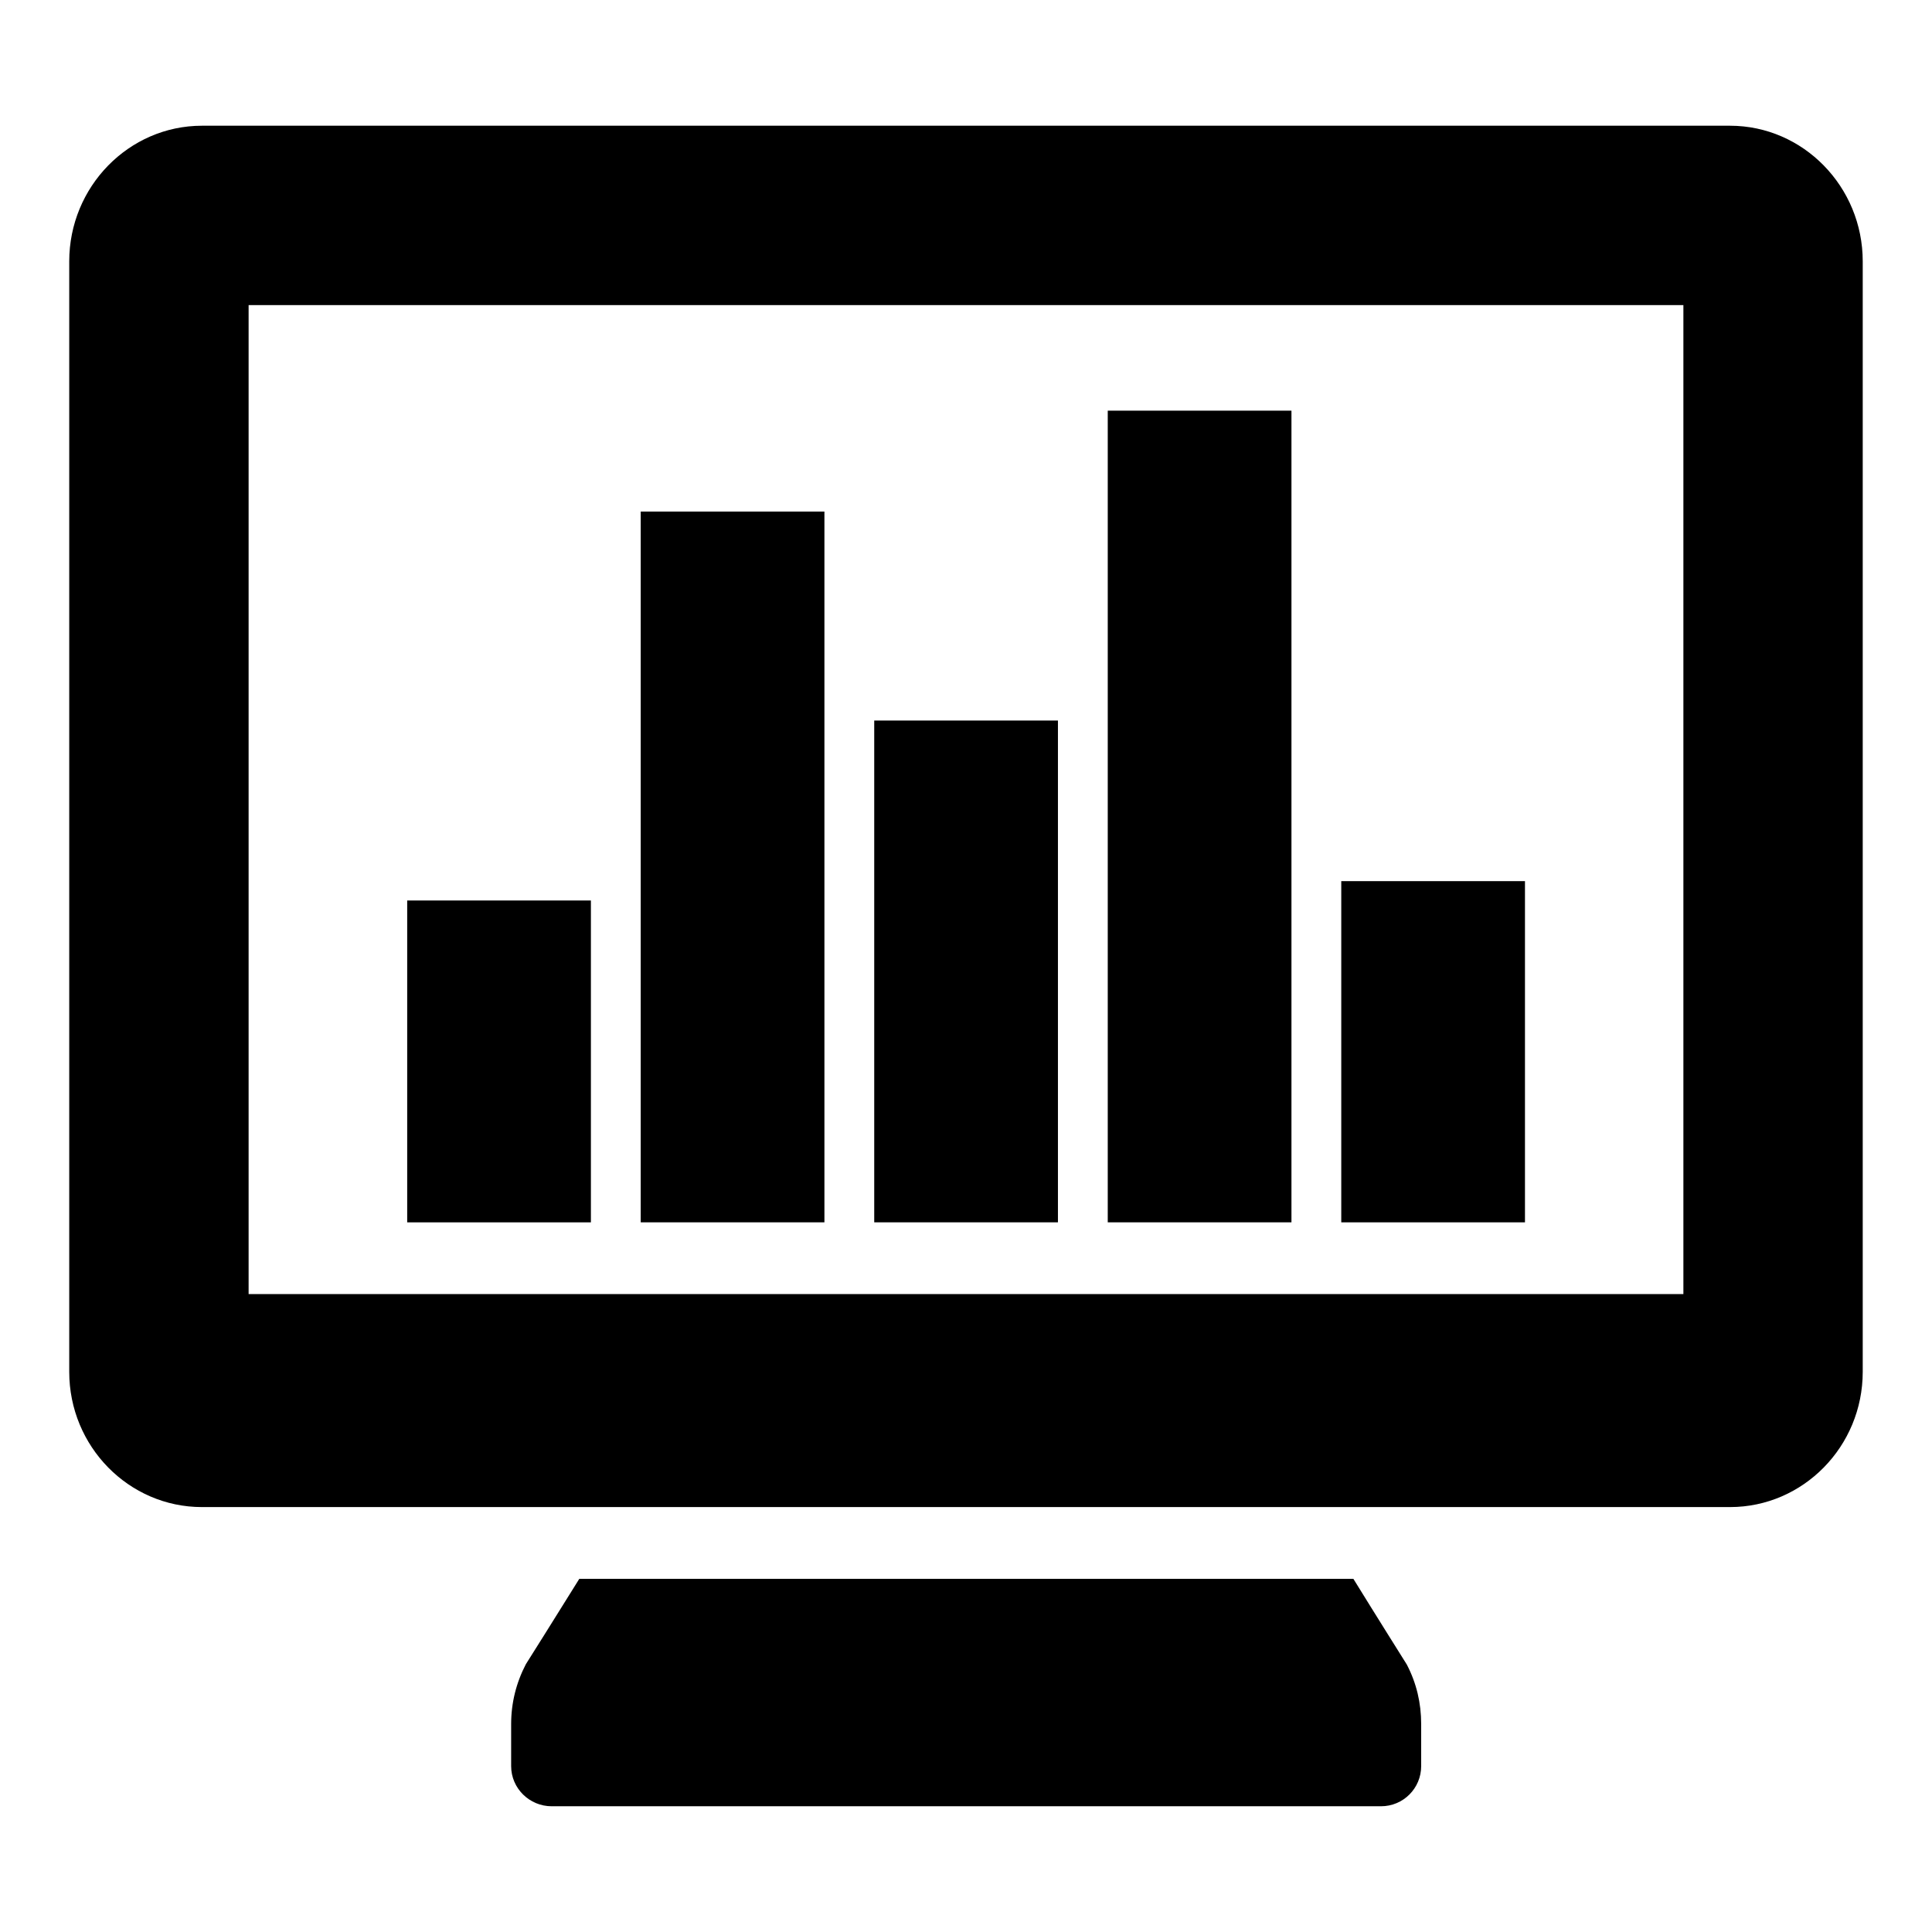
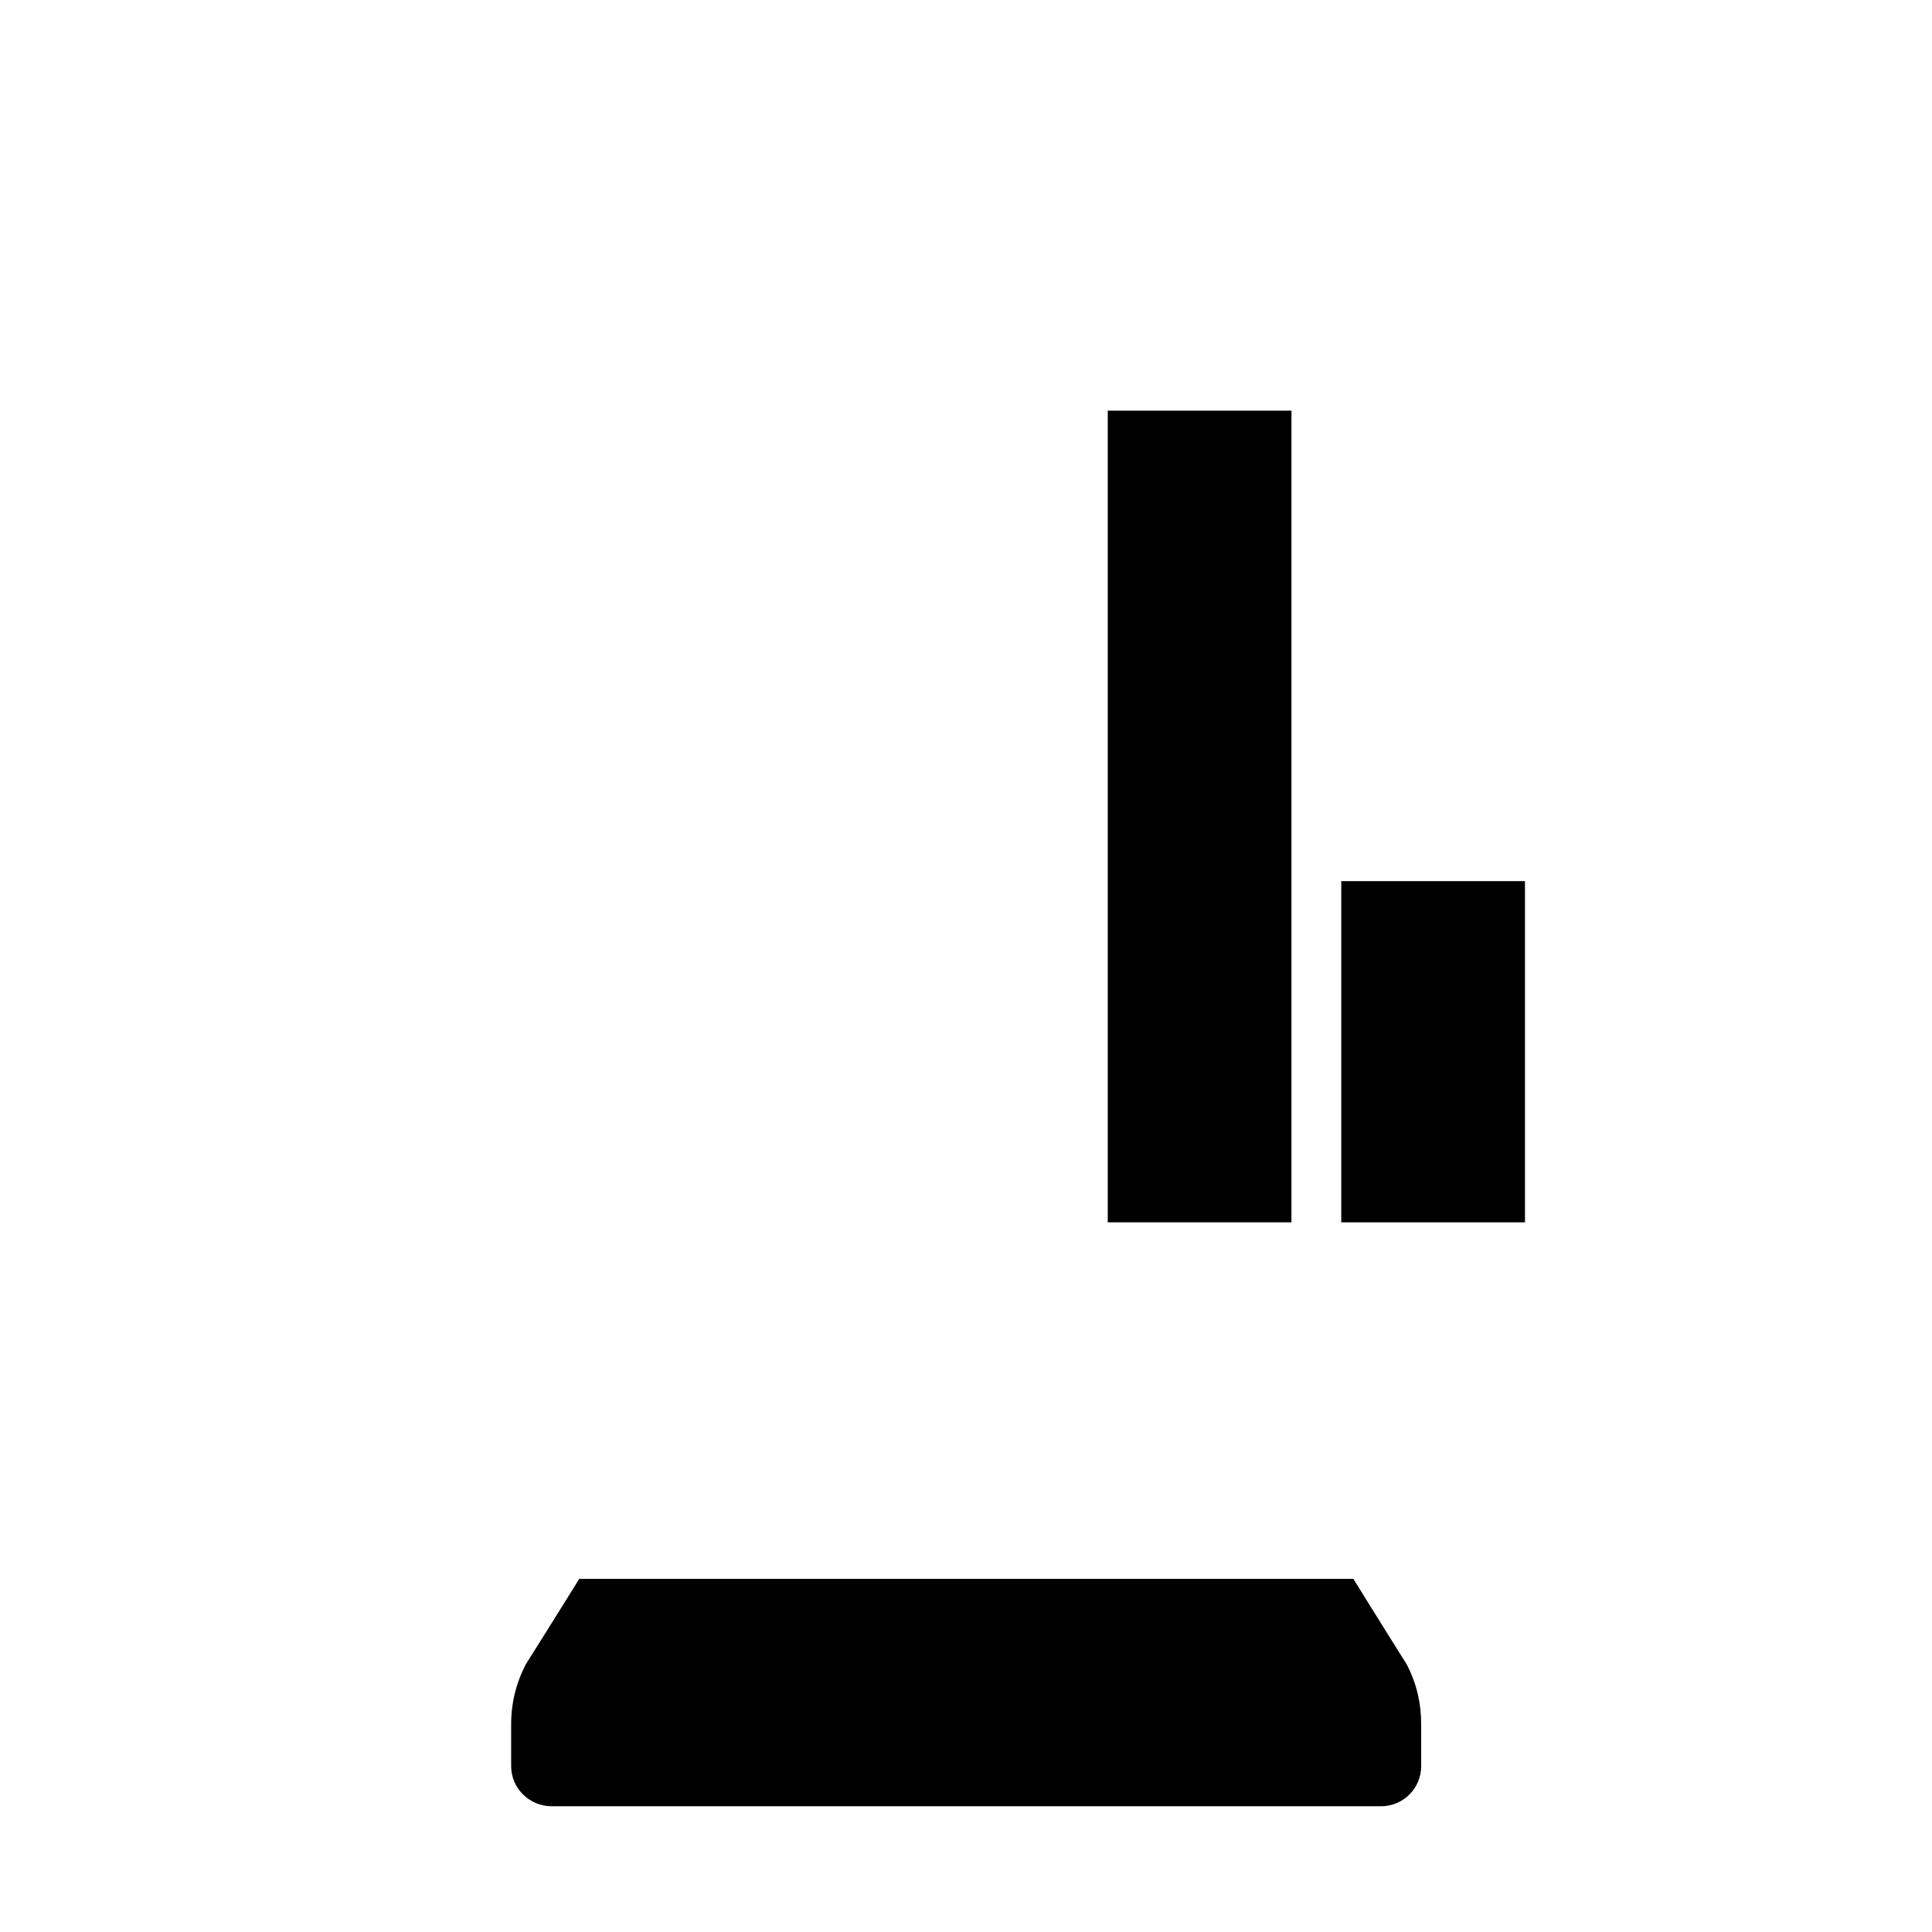
<svg xmlns="http://www.w3.org/2000/svg" fill="#000000" width="800px" height="800px" version="1.1" viewBox="144 144 512 512">
  <g>
    <path d="m502.66 562.41h-205.14c-5.797 9.316-13.781 22.055-14.164 22.625-2.566 4.941-3.898 10.266-3.898 15.875v11.121c0 5.894 4.848 10.648 10.742 10.648h219.78c5.891 0 10.645-4.754 10.645-10.648v-11.121c0-5.609-1.234-10.836-3.801-15.781 0 0-8.363-13.309-14.164-22.719z" />
-     <path d="m602.47 177.32h-404.95c-19.391 0-35.172 16.16-35.172 35.934v294.3c0 19.77 15.781 35.836 35.172 35.836h404.95c19.391 0 35.172-16.066 35.172-35.836v-294.3c0-19.773-15.777-35.934-35.172-35.934zm-12.355 309.62h-380.23v-262.09h380.23z" />
    <path d="m486.25 370.91v-118.08h-48.684v215.1h48.684z" />
    <path d="m499.45 377.51h48.684v90.422h-48.684z" />
-     <path d="m362.48 279.57h-48.684v188.36h48.684v-188.36z" />
-     <path d="m375.68 334.95h48.684v132.98h-48.684z" />
-     <path d="m251.91 382.64h48.684v85.297h-48.684z" />
  </g>
</svg>